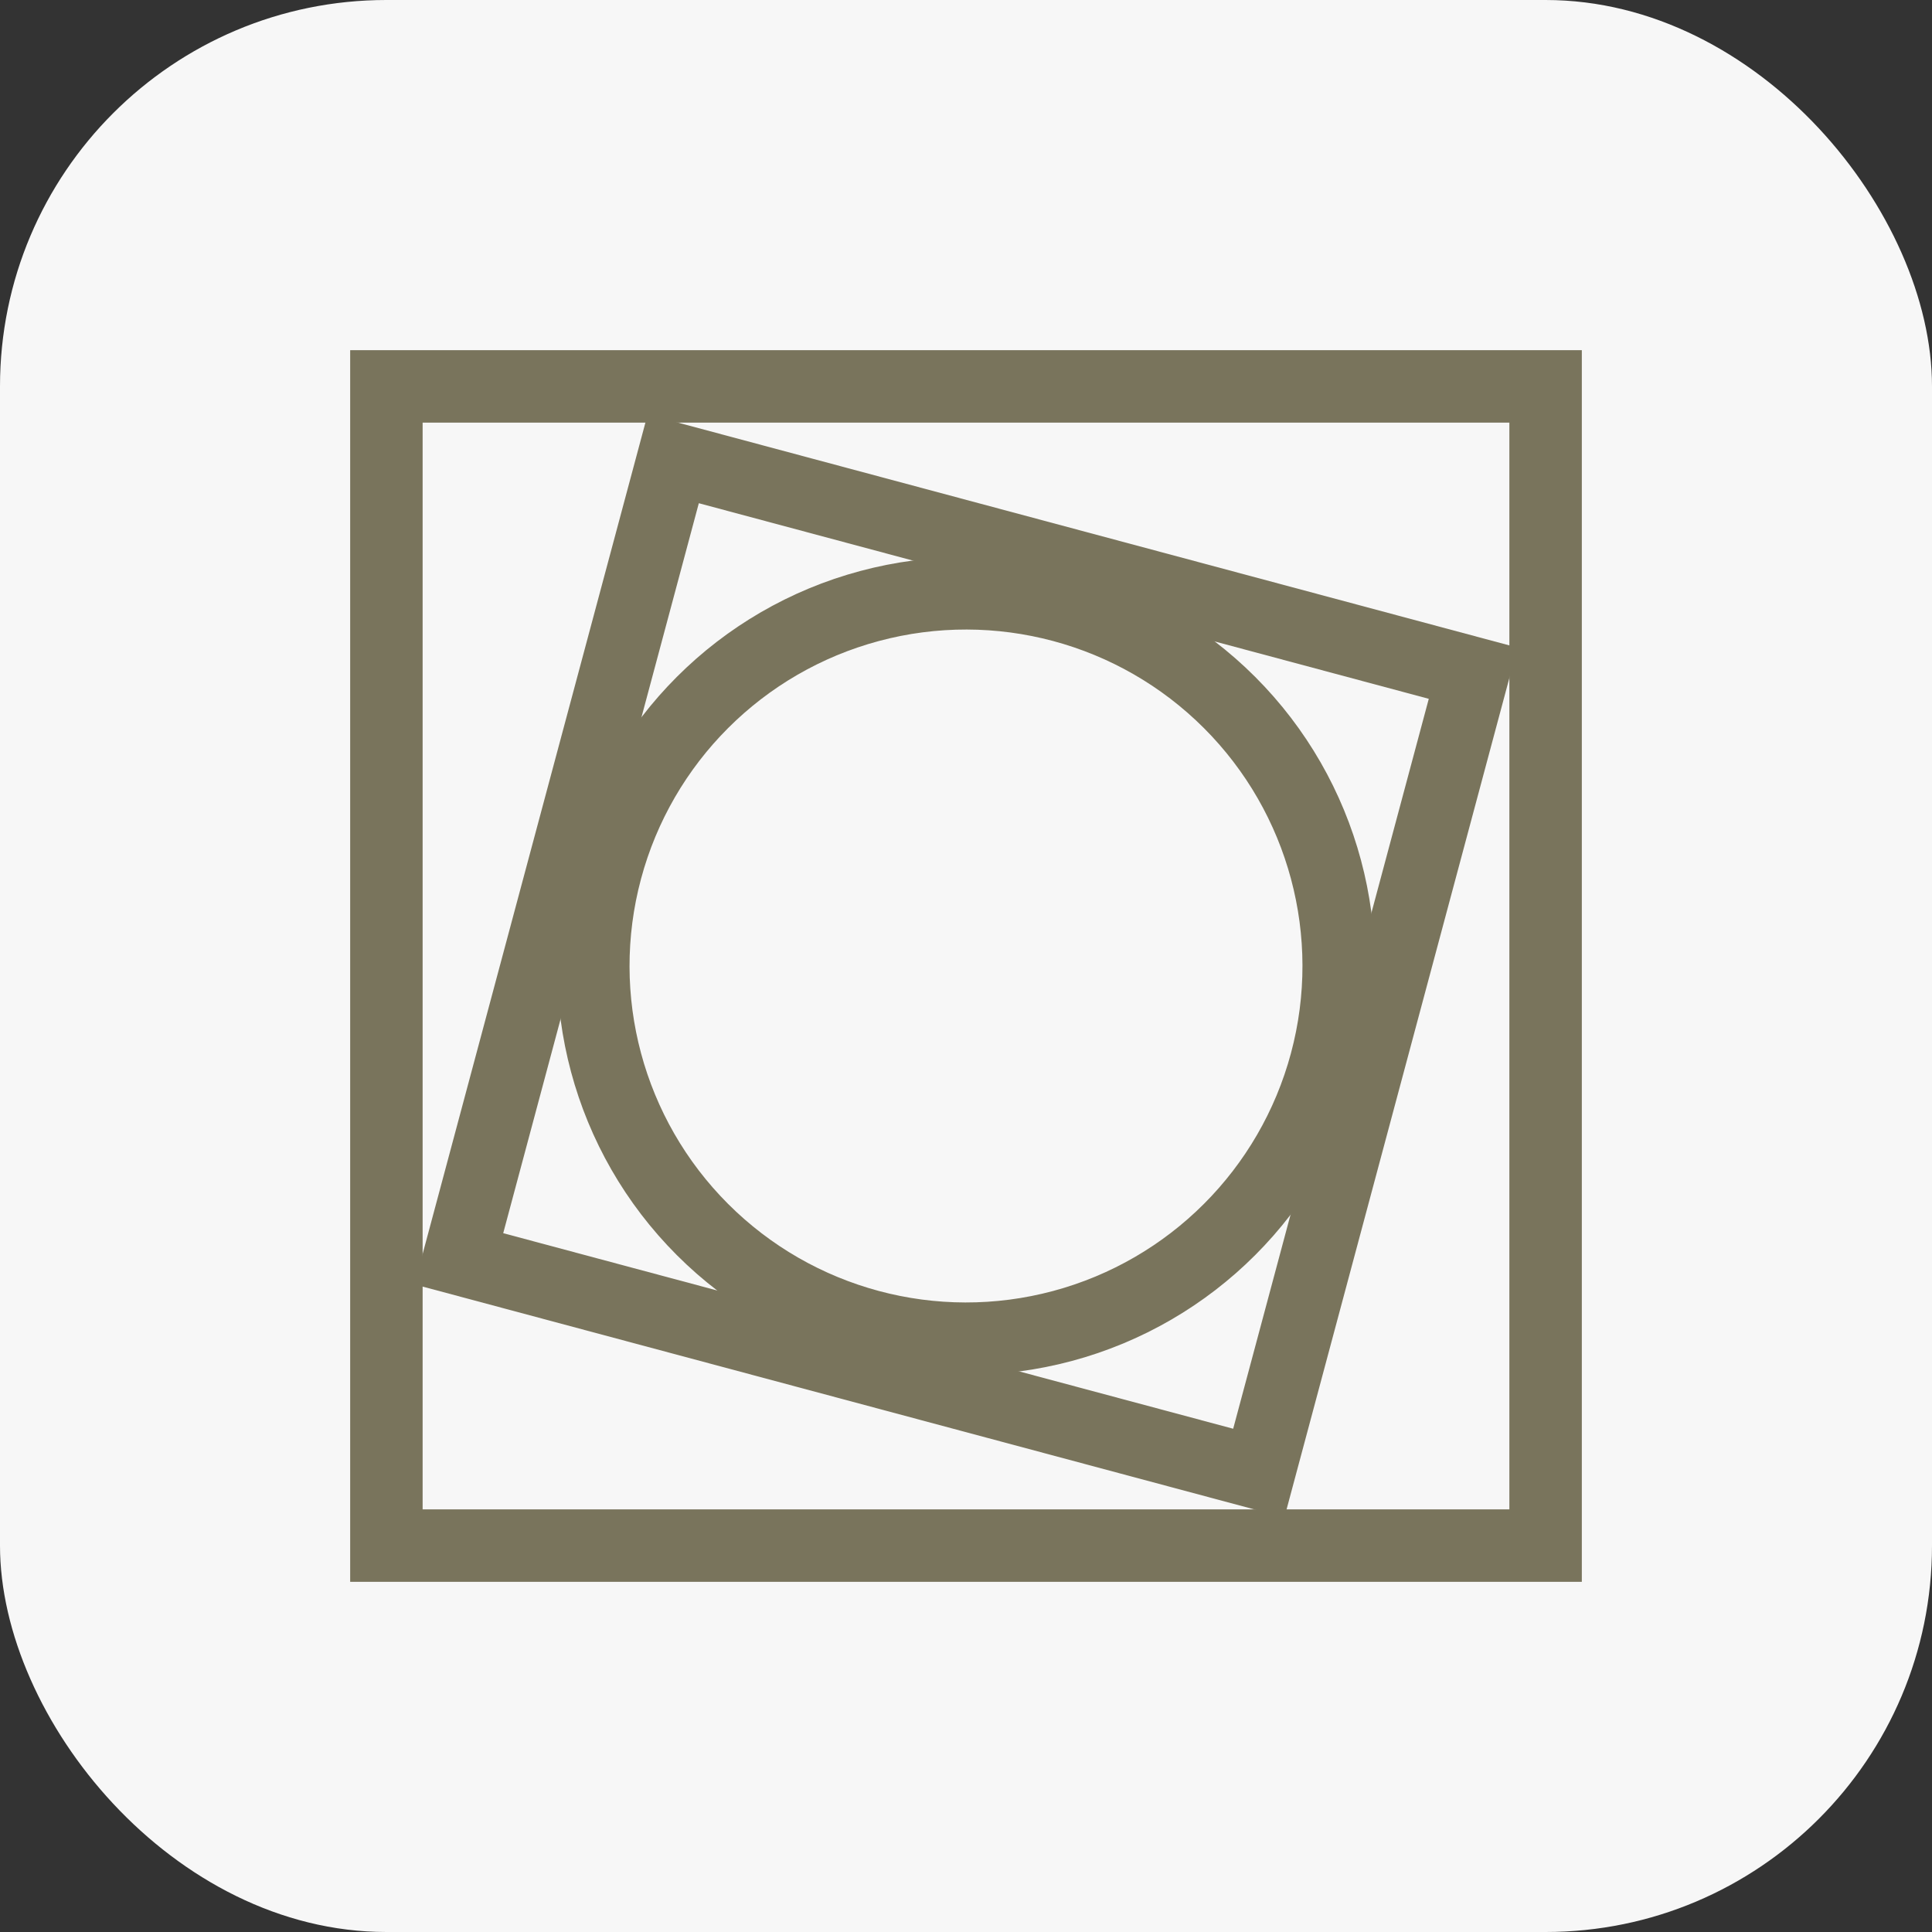
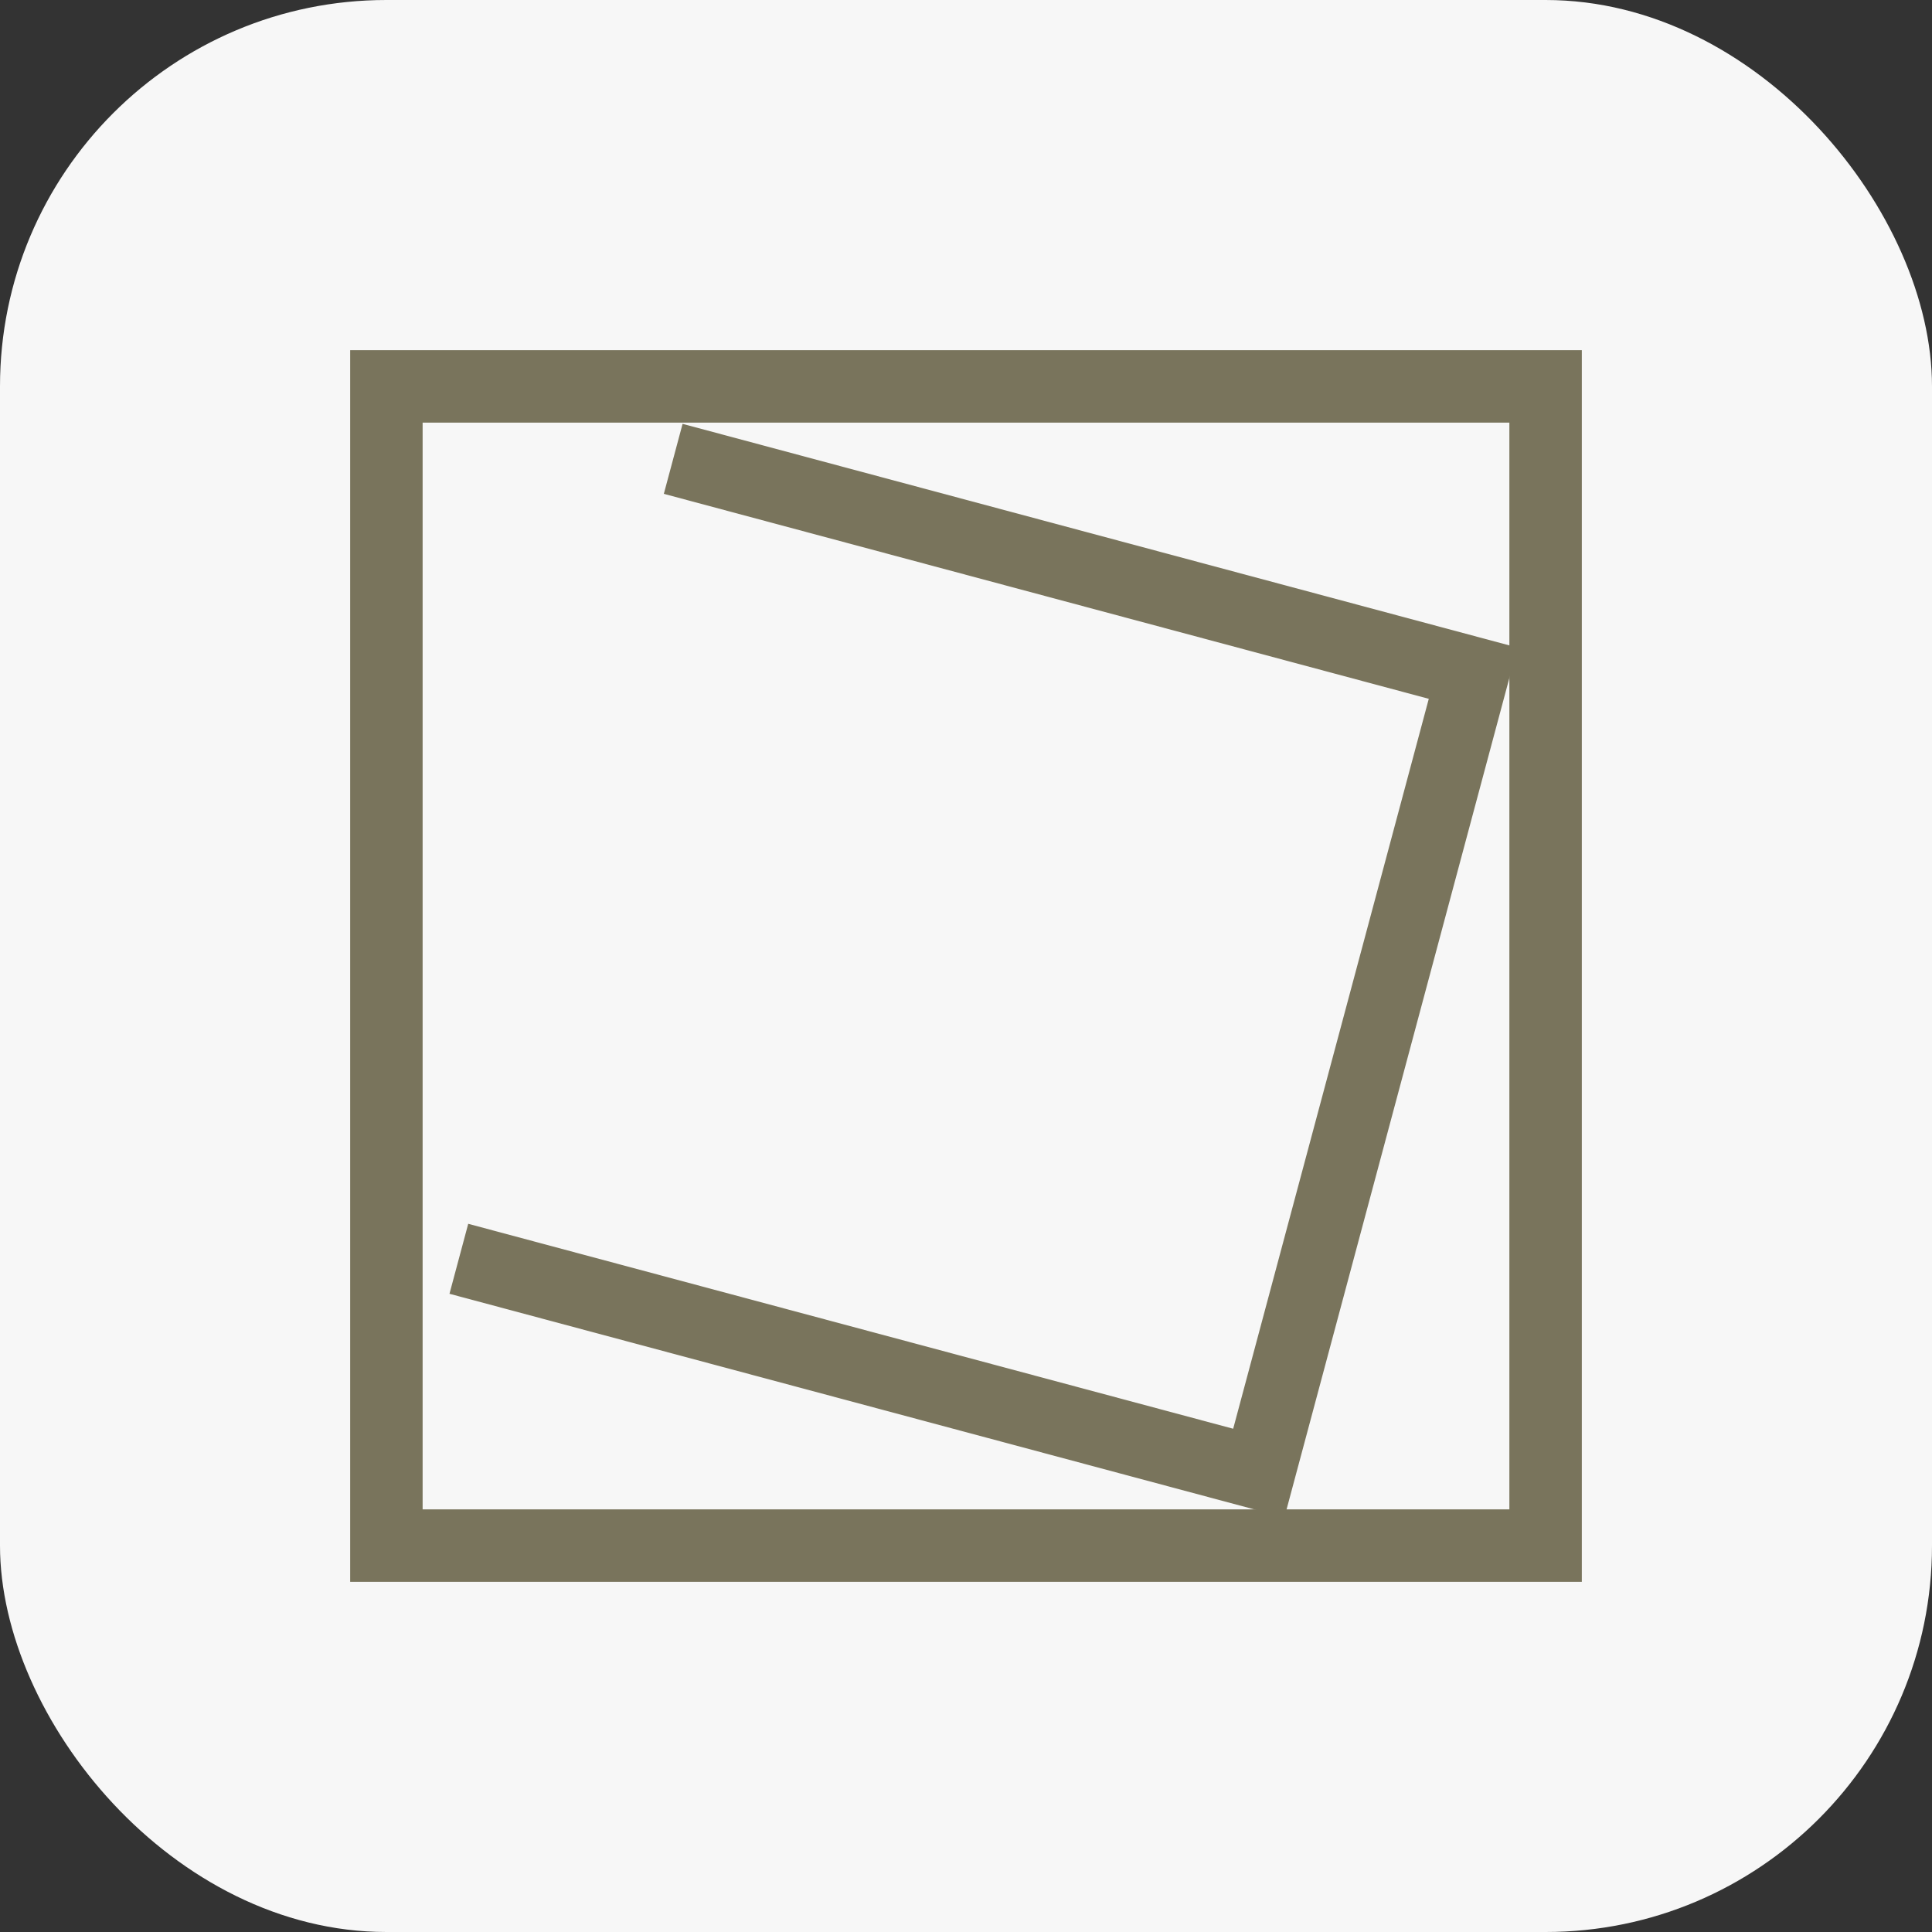
<svg xmlns="http://www.w3.org/2000/svg" width="40" height="40" fill="none">
  <rect width="100%" height="100%" fill="#333333" stroke="none" />
  <rect width="40" height="40" fill="#F7F7F7" rx="8" />
  <path stroke="#79745C" stroke-width="1.5" d="M8 8h24v24H8z" />
-   <circle cx="20" cy="20" r="7.716" stroke="#79745C" stroke-width="1.5" transform="rotate(15 20 20)" />
-   <path stroke="#79745C" stroke-width="1.5" d="M13.938 9.5 30.5 13.938l-4.438 16.561L9.5 26.062z" />
+   <path stroke="#79745C" stroke-width="1.5" d="M13.938 9.5 30.5 13.938l-4.438 16.561L9.5 26.062" />
</svg>